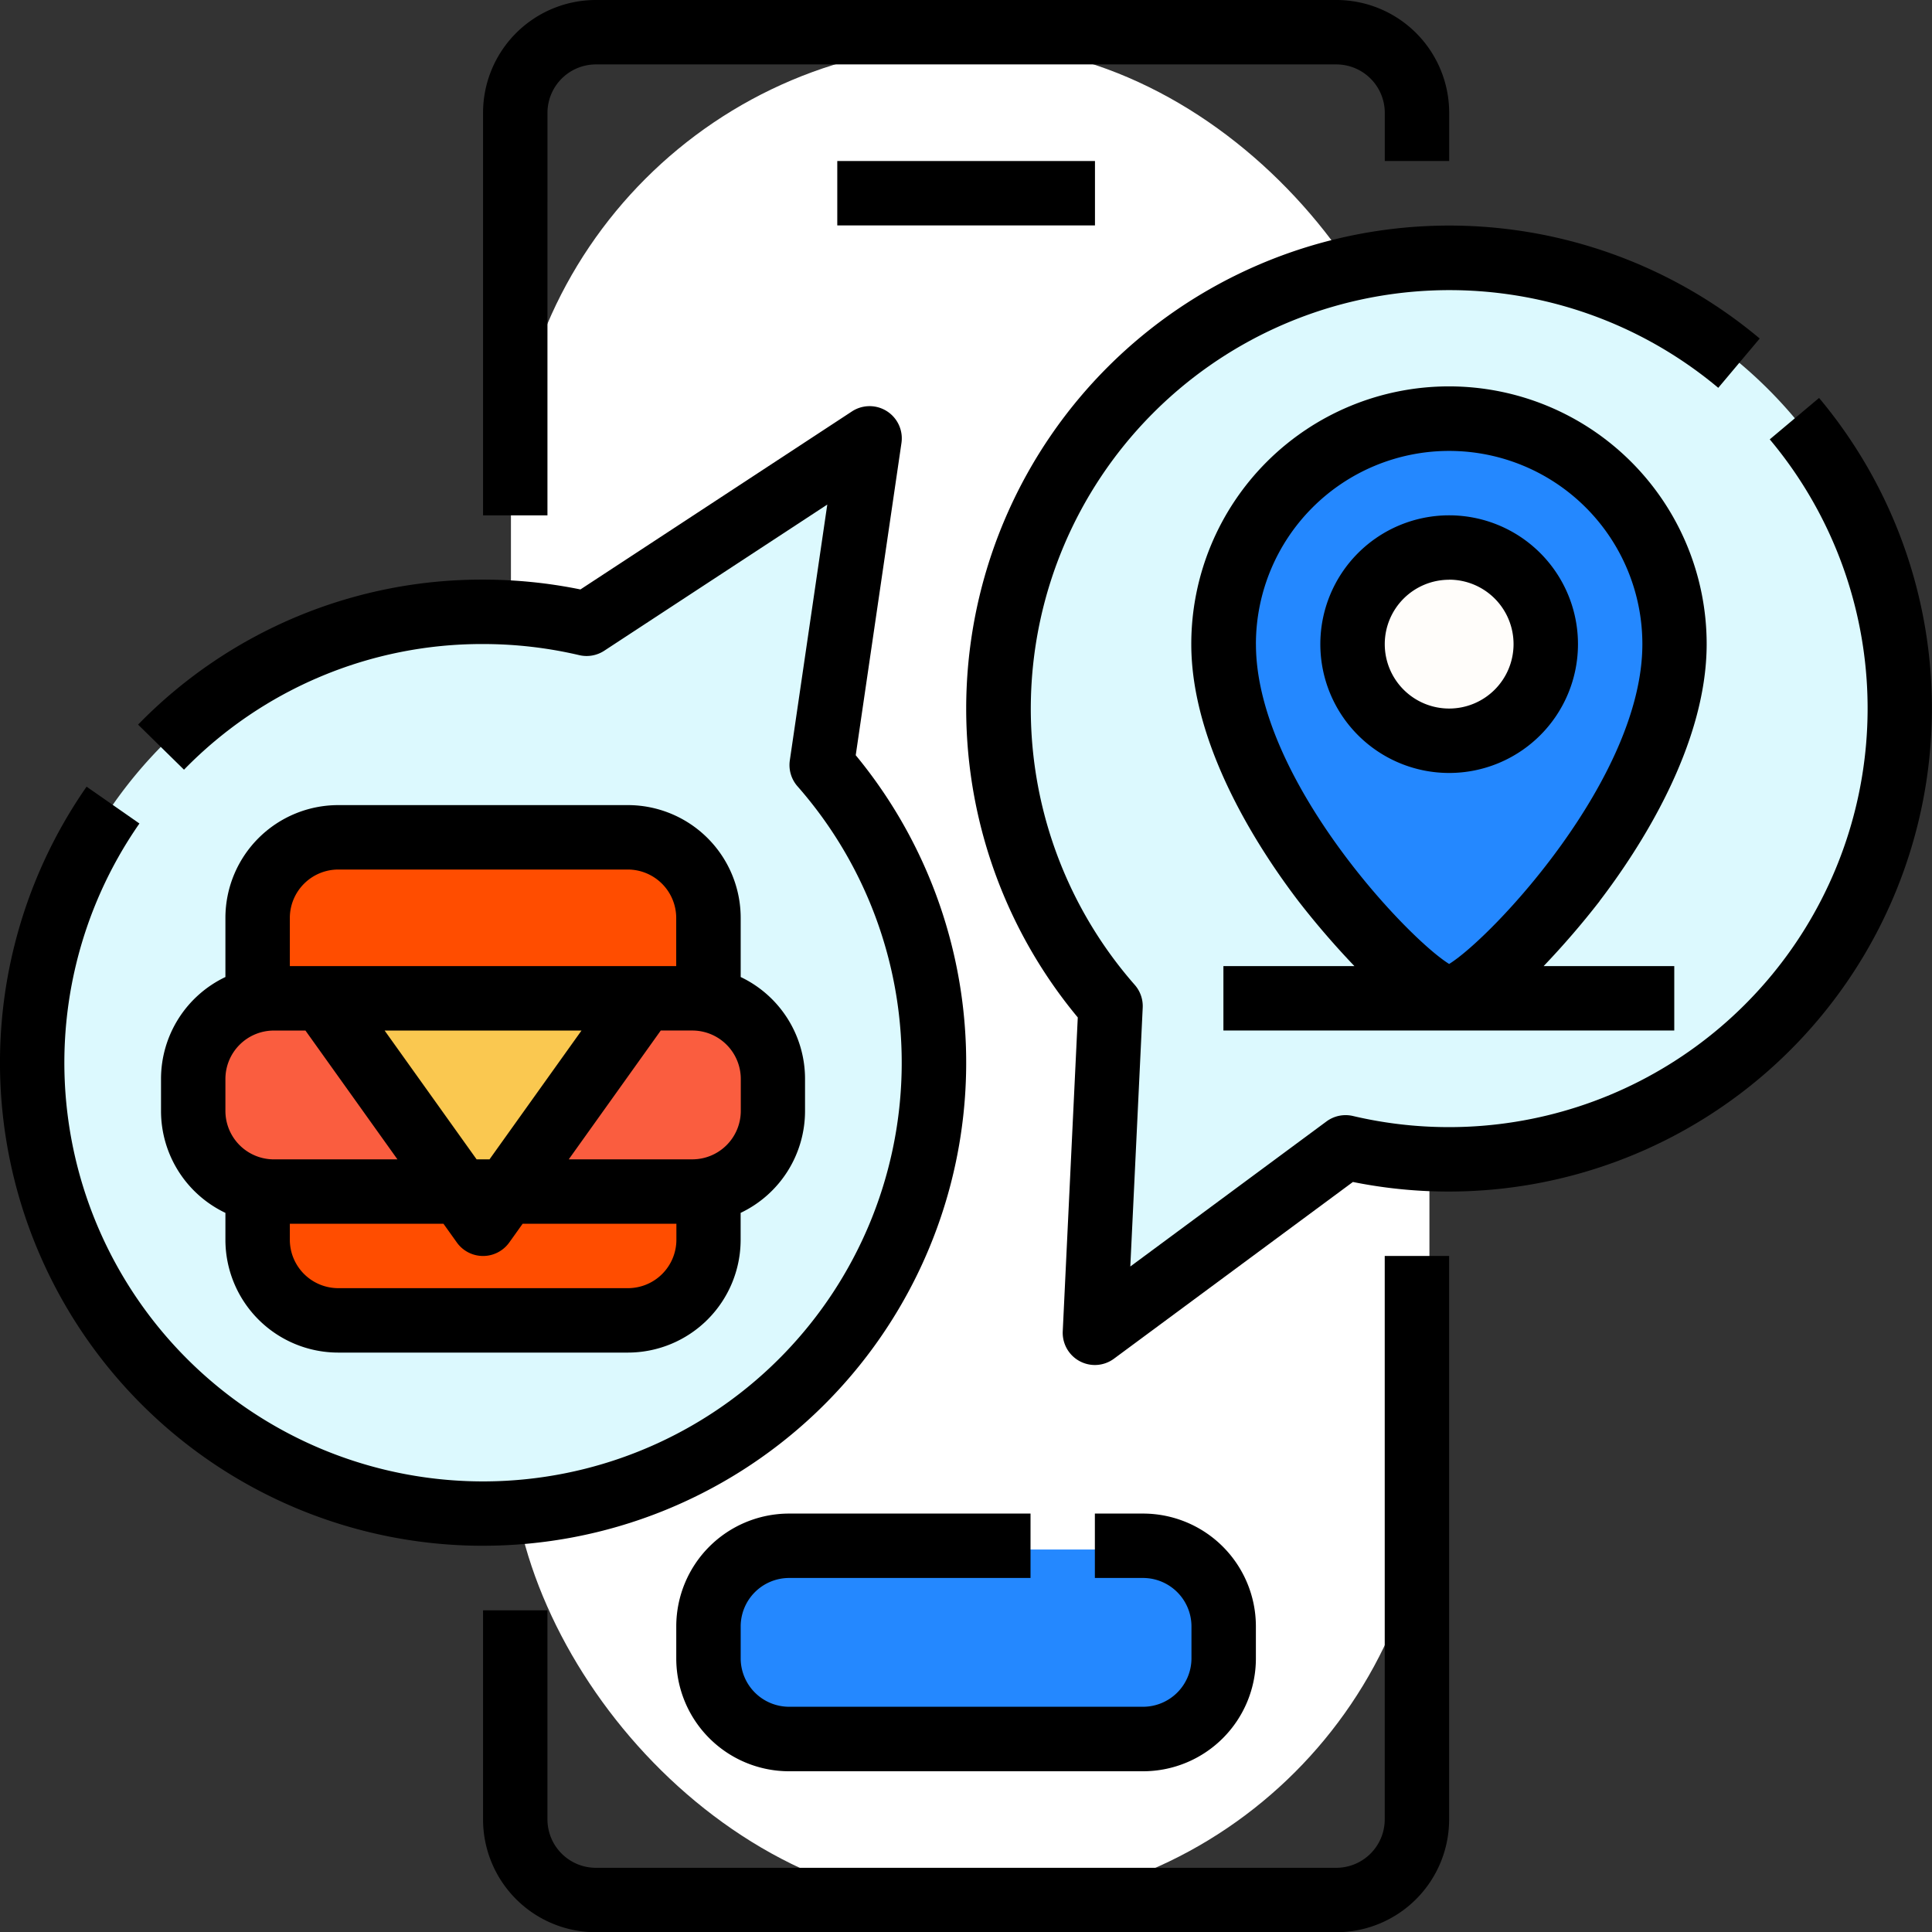
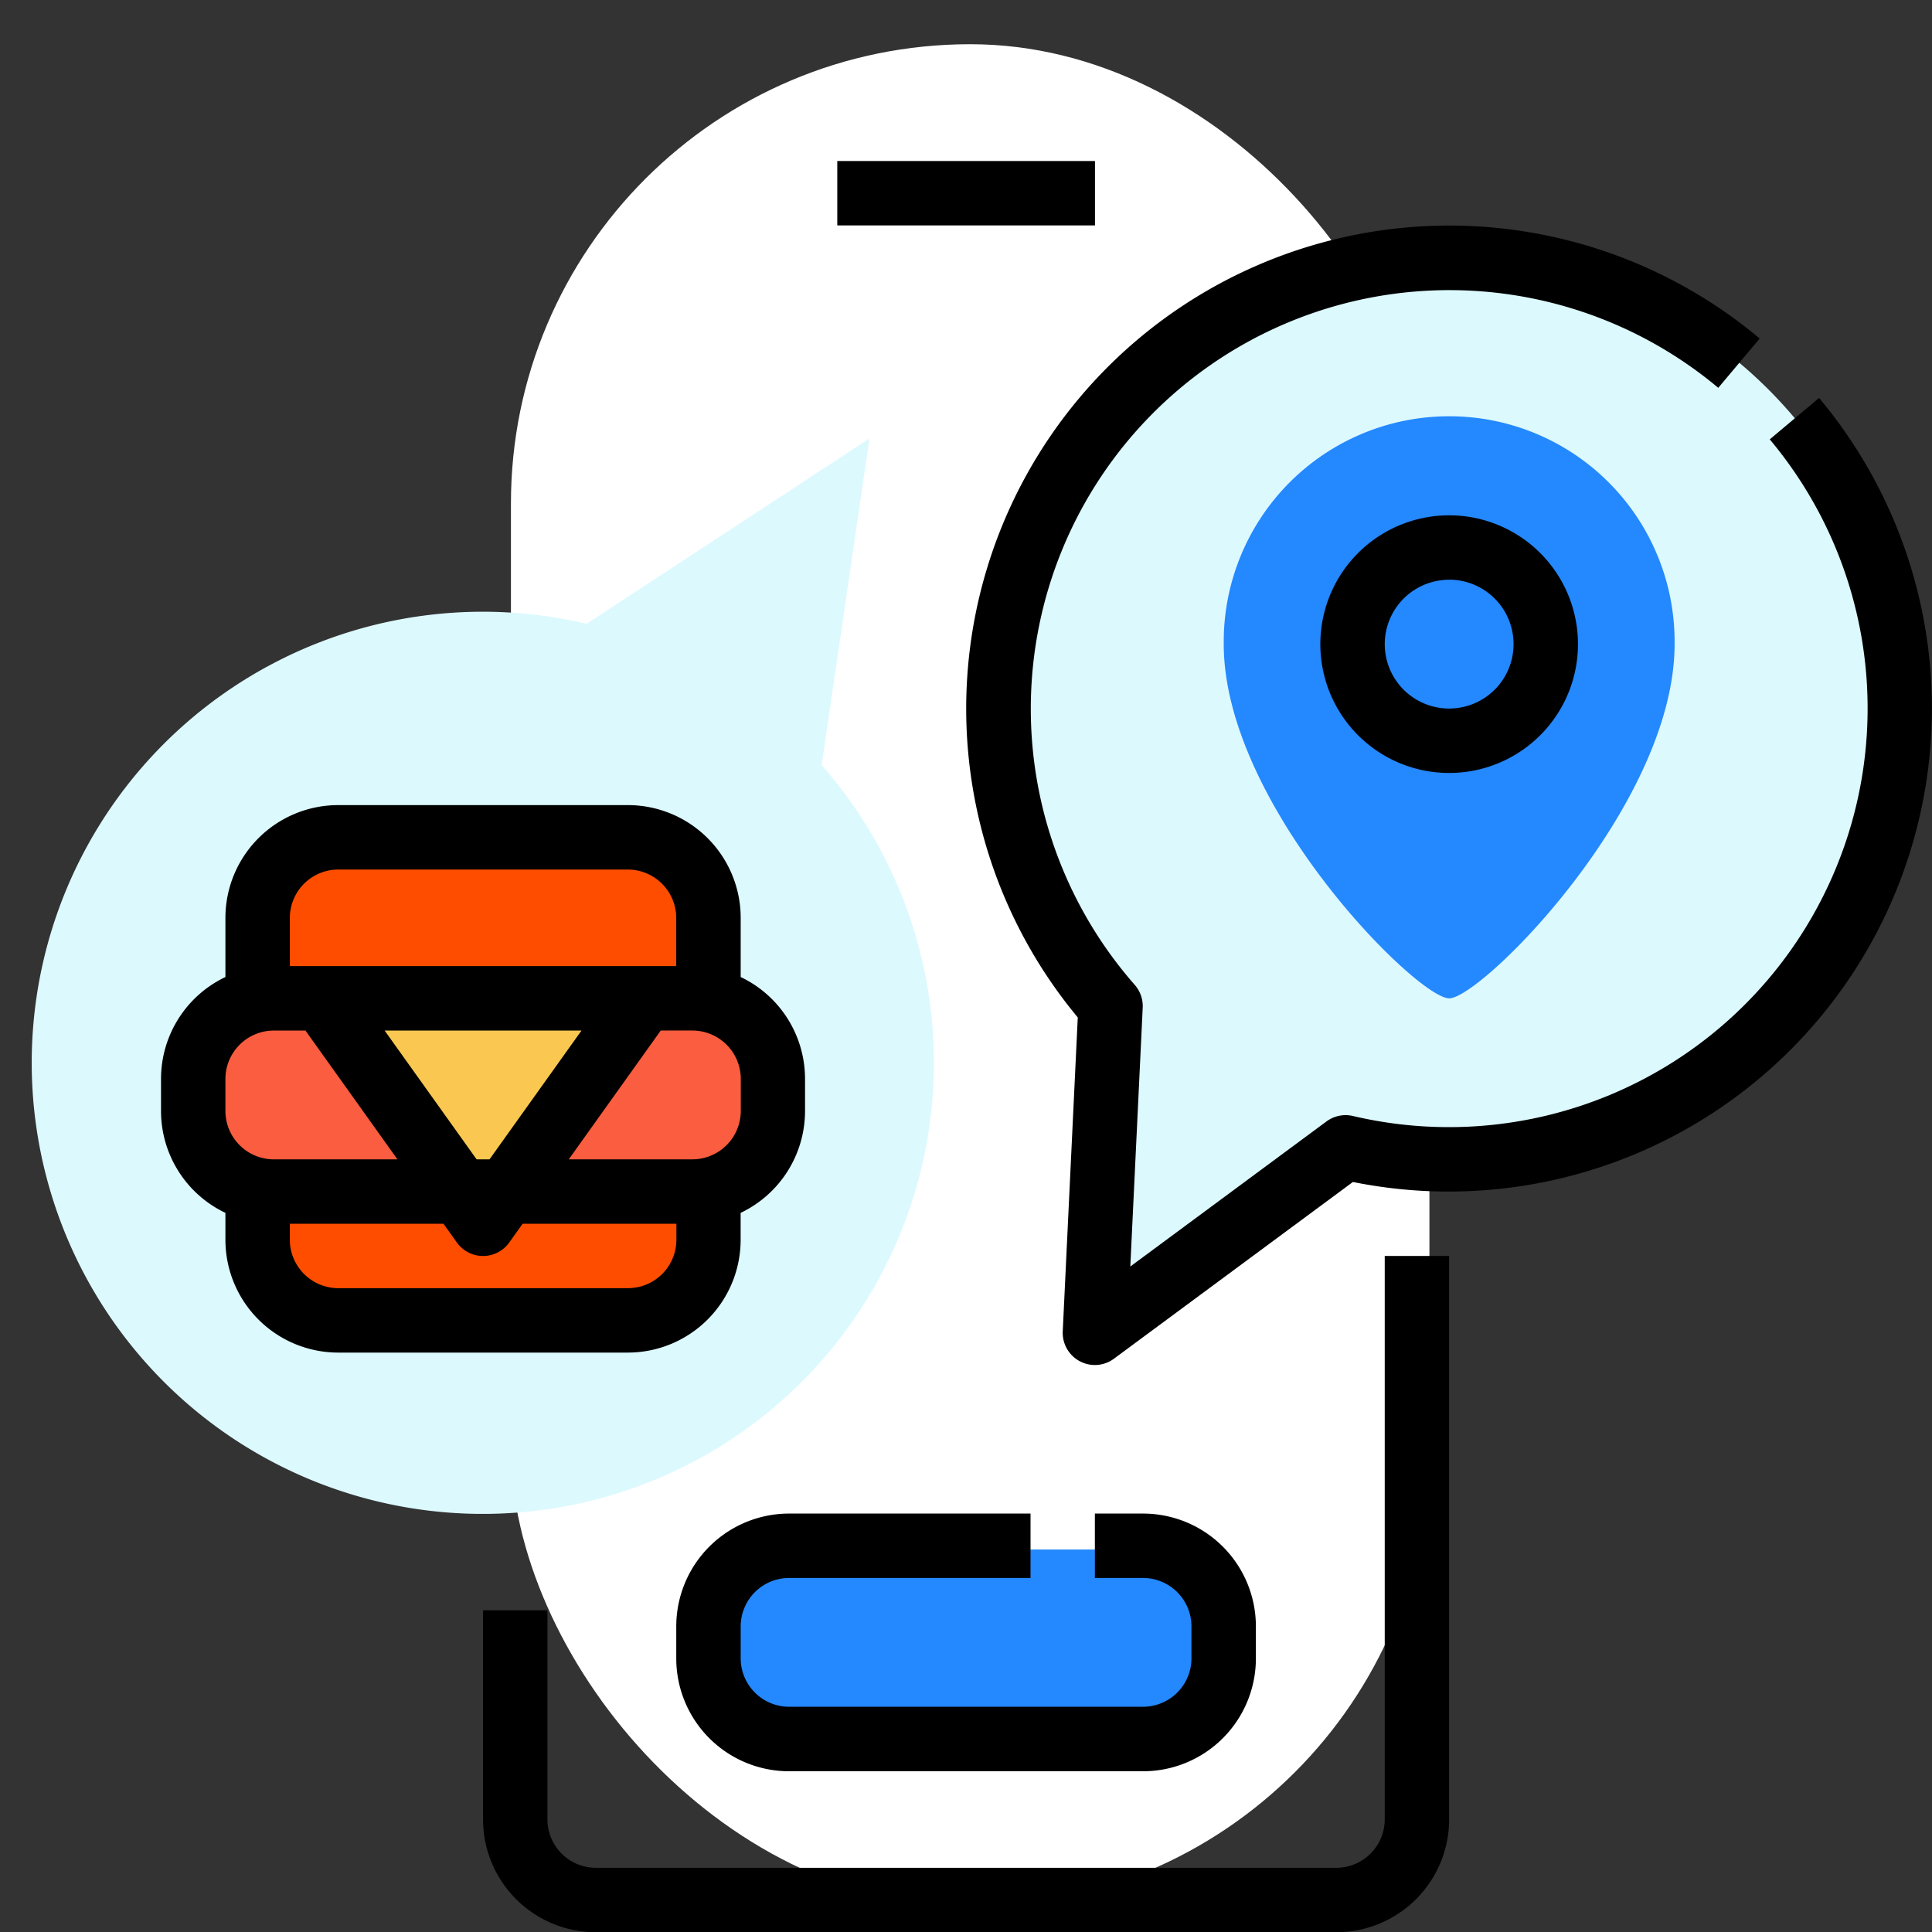
<svg xmlns="http://www.w3.org/2000/svg" width="75.724" height="75.733" viewBox="0 0 75.724 75.733">
  <rect x="0" y="0" width="75.724" height="75.733" fill="#333333" stroke="none" />
  <g id="customer" transform="translate(-16.001 -16)">
    <g id="Group_191" data-name="Group 191" transform="translate(34.934 16)">
      <rect id="Rectangle_61" data-name="Rectangle 61" width="36" height="73" rx="18" transform="translate(1.093 1.733)" fill="#fff" />
      <g id="Group_190" data-name="Group 190" transform="translate(0 0)">
        <path id="Path_449" data-name="Path 449" d="M169.449,354.507H140.418A4.423,4.423,0,0,1,136,350.089v-8.2h2.524v8.2a1.9,1.9,0,0,0,1.893,1.893h29.031a1.9,1.9,0,0,0,1.893-1.893V328h2.524v22.089A4.423,4.423,0,0,1,169.449,354.507Z" transform="translate(-136 -278.774)" />
-         <path id="Path_450" data-name="Path 450" d="M138.524,36.2H136V20.418A4.423,4.423,0,0,1,140.418,16h29.031a4.423,4.423,0,0,1,4.418,4.418v1.893h-2.524V20.418a1.9,1.9,0,0,0-1.893-1.893H140.418a1.9,1.9,0,0,0-1.893,1.893Z" transform="translate(-136 -16)" />
      </g>
      <rect id="Rectangle_62" data-name="Rectangle 62" width="20" height="8" rx="4" transform="translate(9.093 60.733)" fill="#2488ff" />
      <path id="Path_451" data-name="Path 451" d="M202.3,402.1H188.418A4.423,4.423,0,0,1,184,397.68v-1.262A4.423,4.423,0,0,1,188.418,392h9.467v2.524h-9.467a1.9,1.9,0,0,0-1.893,1.893v1.262a1.9,1.9,0,0,0,1.893,1.893H202.3a1.9,1.9,0,0,0,1.893-1.893v-1.262a1.9,1.9,0,0,0-1.893-1.893h-1.893V392H202.3a4.423,4.423,0,0,1,4.418,4.418v1.262A4.423,4.423,0,0,1,202.3,402.1Z" transform="translate(-176.427 -332.676)" />
      <path id="Path_452" data-name="Path 452" d="M224,56h10.1v2.524H224Z" transform="translate(-210.116 -49.689)" />
    </g>
    <path id="Path_453" data-name="Path 453" d="M54.833,137.71l1.875-12.8L45.62,132.176a17.68,17.68,0,1,0,9.213,5.535Z" transform="translate(-6.628 -91.725)" fill="#dcf9fe" />
-     <path id="Path_454" data-name="Path 454" d="M34.934,161.573A18.935,18.935,0,0,1,19.395,131.82l2.071,1.444a16.41,16.41,0,1,0,25.792-1.459,1.263,1.263,0,0,1-.3-1.017l1.468-10.025-8.741,5.729a1.262,1.262,0,0,1-.981.173,16.5,16.5,0,0,0-3.77-.435,16.287,16.287,0,0,0-11.721,4.925l-1.8-1.767a18.792,18.792,0,0,1,13.524-5.683,19.07,19.07,0,0,1,3.814.385l10.641-6.977a1.262,1.262,0,0,1,1.941,1.239l-1.792,12.236a18.934,18.934,0,0,1-14.6,30.984Z" transform="translate(0 -84.987)" />
    <rect id="Rectangle_63" data-name="Rectangle 63" width="23" height="8" rx="4" transform="translate(23.026 54.733)" fill="#fa5d3f" />
    <path id="Path_455" data-name="Path 455" d="M83.156,224h11.36a3.156,3.156,0,0,1,3.156,3.156v3.156H80v-3.156A3.156,3.156,0,0,1,83.156,224Z" transform="translate(-53.902 -175.182)" fill="#ff4d00" />
    <path id="Path_456" data-name="Path 456" d="M80,312H97.671v1.893a3.156,3.156,0,0,1-3.156,3.156H83.156A3.156,3.156,0,0,1,80,313.893Z" transform="translate(-53.902 -249.298)" fill="#ff4d00" />
    <path id="Path_457" data-name="Path 457" d="M96,264l6.311,8.836L108.622,264Z" transform="translate(-67.377 -208.871)" fill="#fac850" />
    <path id="Path_458" data-name="Path 458" d="M78.72,222.738v-2.32A4.423,4.423,0,0,0,74.3,216H62.942a4.423,4.423,0,0,0-4.418,4.418v2.32A4.423,4.423,0,0,0,56,226.729v1.262a4.423,4.423,0,0,0,2.524,3.991v1.058a4.423,4.423,0,0,0,4.418,4.418H74.3a4.423,4.423,0,0,0,4.418-4.418v-1.058a4.423,4.423,0,0,0,2.524-3.991v-1.262A4.423,4.423,0,0,0,78.72,222.738Zm-17.671-2.32a1.9,1.9,0,0,1,1.893-1.893H74.3a1.9,1.9,0,0,1,1.893,1.893v1.893H61.049Zm7.321,9.467-3.606-5.049h7.717l-3.606,5.049Zm-9.846-3.156a1.9,1.9,0,0,1,1.893-1.893h1.244l3.606,5.049h-4.85a1.9,1.9,0,0,1-1.893-1.893ZM76.2,233.04a1.9,1.9,0,0,1-1.893,1.893H62.942a1.9,1.9,0,0,1-1.893-1.893v-.631h6.022l.524.734a1.262,1.262,0,0,0,2.054,0l.524-.734H76.2Zm2.524-5.049a1.9,1.9,0,0,1-1.893,1.893h-4.85l3.606-5.049h1.244a1.9,1.9,0,0,1,1.893,1.893Z" transform="translate(-33.688 -168.444)" />
    <g id="Group_192" data-name="Group 192" transform="translate(53.867 24.836)">
      <path id="Path_459" data-name="Path 459" d="M268.4,109.268l-.613,12.8,9.826-7.267a17.68,17.68,0,1,0-9.213-5.535Z" transform="translate(-262.738 -78.667)" fill="#dcf9fe" />
      <path id="Path_460" data-name="Path 460" d="M261.05,116.666a1.262,1.262,0,0,1-1.261-1.323l.589-12.3a18.934,18.934,0,0,1,26.728-26.61l-1.624,1.933a16.409,16.409,0,0,0-22.872,23.4,1.262,1.262,0,0,1,.313.894l-.486,10.145,7.688-5.685a1.262,1.262,0,0,1,1.039-.214A16.412,16.412,0,0,0,287.5,80.386l1.933-1.624a18.941,18.941,0,0,1-18.271,30.73l-9.366,6.927a1.261,1.261,0,0,1-.751.247Z" transform="translate(-256.001 -72.001)" />
      <path id="Path_461" data-name="Path 461" d="M337.671,128.836c0,6.311-7.573,13.884-8.836,13.884S320,135.147,320,128.836a8.836,8.836,0,1,1,17.671,0Z" transform="translate(-309.902 -112.427)" fill="#2488ff" />
-       <circle id="Ellipse_14" data-name="Ellipse 14" cx="3.5" cy="3.5" r="3.5" transform="translate(15.159 12.897)" fill="#fffdfa" />
      <path id="Path_462" data-name="Path 462" d="M349.049,154.1a5.049,5.049,0,1,1,5.049-5.049A5.049,5.049,0,0,1,349.049,154.1Zm0-7.573a2.524,2.524,0,1,0,2.524,2.524A2.524,2.524,0,0,0,349.049,146.524Z" transform="translate(-330.116 -132.64)" />
-       <path id="Path_463" data-name="Path 463" d="M327.991,132.173c1.57-2.053,4.2-6.092,4.2-10.076a10.1,10.1,0,1,0-20.2,0c0,3.983,2.634,8.022,4.2,10.076a32.854,32.854,0,0,0,2.195,2.547h-5.136v2.524h17.671v-2.524H325.8a32.85,32.85,0,0,0,2.195-2.547ZM314.524,122.1a7.573,7.573,0,0,1,15.147,0c0,5.245-5.9,11.5-7.573,12.535-1.67-1.035-7.573-7.29-7.573-12.535Z" transform="translate(-303.165 -105.689)" />
    </g>
  </g>
</svg>